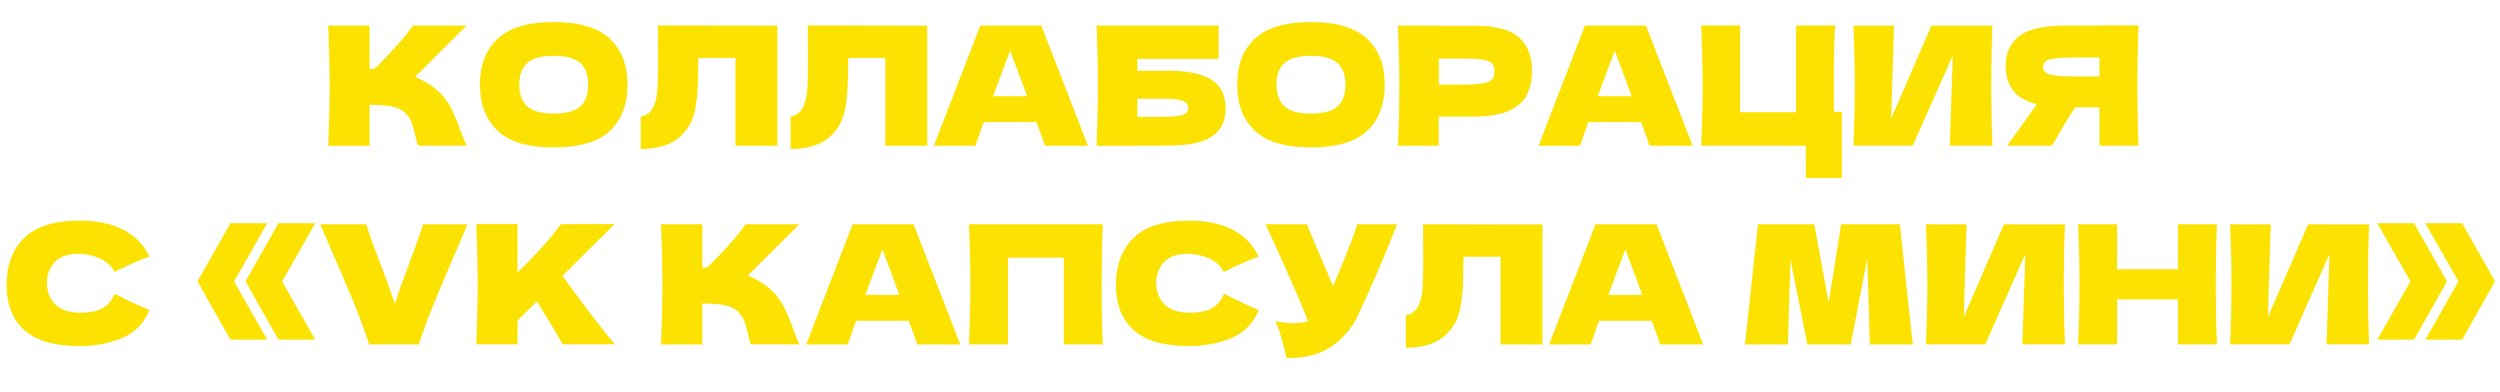
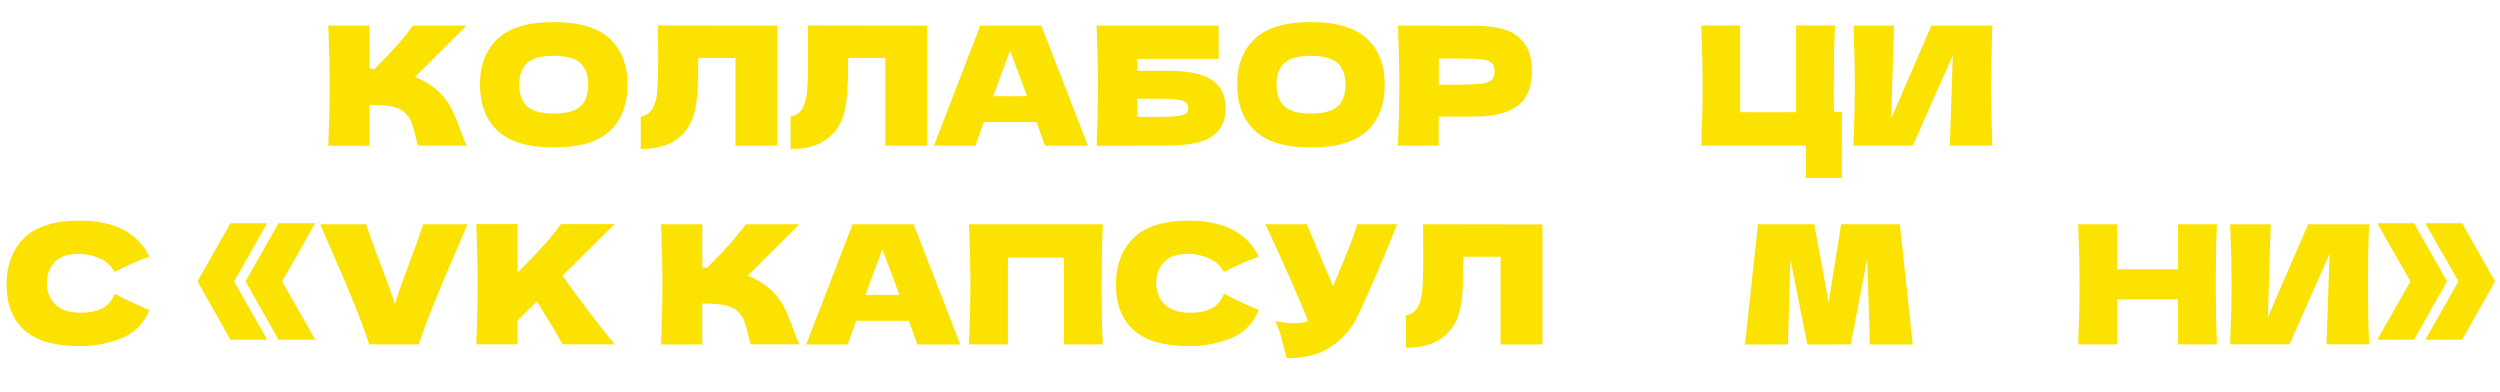
<svg xmlns="http://www.w3.org/2000/svg" id="_Слой_2" data-name="Слой 2" viewBox="0 0 257.09 40.32">
  <defs>
    <style> .cls-1 { fill: #fce200; } .cls-2 { clip-path: url(#clippath); } .cls-3 { fill: none; } </style>
    <clipPath id="clippath">
      <rect class="cls-3" width="257.09" height="40.32" />
    </clipPath>
  </defs>
  <g id="_Слой_1-2" data-name="Слой 1">
    <g class="cls-2">
      <g>
        <g>
          <path class="cls-1" d="m46.27,10.89c.36.66.71,1.48,1.05,2.44.28.78.51,1.33.68,1.65h-5.01c-.07-.19-.16-.53-.27-1-.11-.52-.24-.96-.37-1.31-.13-.35-.31-.66-.55-.92-.39-.41-.87-.67-1.44-.79-.57-.12-1.36-.18-2.36-.18v4.21h-4.24c.09-2.2.14-4.26.14-6.18s-.05-3.98-.14-6.18h4.24v4.44c.11.01.28.02.51.02,1.77-1.75,3.09-3.23,3.95-4.46h5.52l-5.3,5.28c.75.3,1.43.69,2.04,1.17.67.54,1.18,1.15,1.54,1.81Z" />
          <path class="cls-1" d="m51.2,13.46c-1.23-1.13-1.84-2.72-1.84-4.76s.61-3.6,1.83-4.73c1.22-1.14,3.14-1.7,5.75-1.7s4.54.57,5.76,1.7,1.83,2.71,1.83,4.73-.61,3.64-1.82,4.77c-1.21,1.12-3.14,1.69-5.77,1.69s-4.51-.56-5.74-1.69Zm8.46-2.5c.56-.48.83-1.23.83-2.26s-.28-1.74-.83-2.23c-.56-.49-1.46-.73-2.72-.73s-2.15.24-2.71.73c-.56.49-.83,1.23-.83,2.23s.28,1.76.83,2.25c.56.49,1.46.73,2.71.73s2.17-.24,2.72-.72Z" />
          <path class="cls-1" d="m79.94,14.99h-4.31V5.96h-3.81l-.02.99c0,.86-.02,1.62-.06,2.27-.04.65-.12,1.32-.25,2-.23,1.24-.8,2.23-1.73,2.98s-2.22,1.12-3.87,1.12v-3.32c.44-.09.79-.29,1.05-.6.26-.31.45-.81.59-1.51.1-.56.15-1.82.15-3.8l-.02-3.47,12.28.02v12.34Z" />
          <path class="cls-1" d="m95.35,14.99h-4.31V5.96h-3.81l-.02.99c0,.86-.02,1.62-.06,2.27-.04.65-.12,1.32-.25,2-.23,1.24-.8,2.23-1.73,2.98s-2.22,1.12-3.87,1.12v-3.32c.44-.09.79-.29,1.05-.6.26-.31.45-.81.59-1.51.1-.56.15-1.82.15-3.8l-.02-3.47,12.28.02v12.34Z" />
          <path class="cls-1" d="m107.46,14.99c-.22-.65-.51-1.46-.87-2.44h-5.43l-.85,2.44h-4.27l4.77-12.36h6.27l4.8,12.36h-4.41Zm-1.84-5.09c-.43-1.19-.87-2.38-1.33-3.58l-.41-1.11c-.4,1.03-.98,2.59-1.75,4.68h3.49Z" />
          <path class="cls-1" d="m119.99,7.27c1.55,0,2.78.16,3.66.49.89.32,1.5.77,1.86,1.34.35.57.53,1.27.53,2.09,0,1.2-.44,2.13-1.33,2.79s-2.46.99-4.72.99h-3.03v.02h-4.19c.09-2.2.14-4.26.14-6.18s-.05-3.98-.14-6.18h12.55v3.42h-8.36v1.23h3.03Zm-.68,4.75c.78,0,1.38-.03,1.78-.08.4-.06.69-.15.85-.27s.25-.31.25-.56-.08-.44-.26-.58-.46-.23-.87-.29c-.41-.06-.99-.09-1.75-.09h-2.35v1.87h2.35Z" />
          <path class="cls-1" d="m129.07,13.46c-1.23-1.13-1.84-2.72-1.84-4.76s.61-3.6,1.83-4.73c1.22-1.14,3.14-1.7,5.75-1.7s4.54.57,5.76,1.7c1.22,1.14,1.83,2.71,1.83,4.73s-.61,3.64-1.82,4.77c-1.21,1.12-3.14,1.69-5.77,1.69s-4.51-.56-5.74-1.69Zm8.46-2.5c.56-.48.83-1.23.83-2.26s-.28-1.74-.83-2.23c-.56-.49-1.46-.73-2.72-.73s-2.15.24-2.71.73c-.56.49-.83,1.23-.83,2.23s.28,1.76.83,2.25c.56.49,1.46.73,2.71.73s2.17-.24,2.72-.72Z" />
          <path class="cls-1" d="m151.49,2.64c2.26,0,3.83.4,4.72,1.2s1.33,1.93,1.33,3.38c0,1-.18,1.85-.53,2.55-.35.7-.97,1.24-1.86,1.63-.89.39-2.11.59-3.66.59h-3.54v3h-4.19c.09-2.2.14-4.26.14-6.18s-.05-3.98-.14-6.18h4.19v.02h3.54Zm-1.19,6.06c.94,0,1.65-.04,2.12-.11.47-.07.8-.21.99-.4.19-.19.28-.48.28-.85s-.09-.66-.26-.84c-.18-.19-.5-.31-.97-.38-.47-.07-1.19-.1-2.15-.1h-2.35v2.69h2.35Z" />
-           <path class="cls-1" d="m169.64,14.99c-.22-.65-.51-1.46-.87-2.44h-5.43l-.85,2.44h-4.27l4.77-12.36h6.27l4.8,12.36h-4.41Zm-1.84-5.09c-.43-1.19-.87-2.38-1.33-3.58l-.41-1.11c-.4,1.03-.98,2.59-1.75,4.68h3.49Z" />
          <path class="cls-1" d="m189.41,11.51v6.79h-3.7v-3.32h-10.76c.09-2.2.14-4.26.14-6.18s-.05-3.98-.14-6.18h4v8.92h5.75V2.62h4c-.08,1.94-.12,4.01-.12,6.21,0,1.19,0,2.08.02,2.67h.8Z" />
          <path class="cls-1" d="m194.77,2.64l-.29,9.55,4.14-9.55h6.27c-.08,1.92-.12,3.97-.12,6.16s.04,4.26.12,6.18h-4.38l.31-9.3-4.12,9.3h-6.1c.09-2.2.14-4.26.14-6.18s-.05-3.96-.14-6.16h4.17Z" />
-           <path class="cls-1" d="m219.92,2.62c-.08,1.92-.12,3.98-.12,6.18s.04,4.26.12,6.18h-4.02v-3.95h-2.5c-1.08,1.7-1.87,3.02-2.37,3.95h-4.63l2.76-3.83c.06-.1.15-.24.29-.43-1.17-.31-2-.8-2.48-1.48s-.72-1.52-.72-2.5c0-1.26.45-2.26,1.36-3s2.51-1.11,4.8-1.11h3.49v-.02h4.02Zm-4.02,5.23v-1.94h-2.3c-.98,0-1.71.03-2.21.09-.5.06-.84.15-1.02.29s-.27.33-.27.58.1.46.29.6c.19.14.54.24,1.03.3.49.06,1.22.09,2.19.09h2.3Z" />
        </g>
        <g>
          <path class="cls-1" d="m2.5,33.95c-1.21-1.09-1.82-2.65-1.82-4.67s.61-3.64,1.82-4.82,3.1-1.77,5.67-1.77c3.59,0,5.99,1.23,7.2,3.7-1.02.35-2.22.88-3.59,1.58-.33-.63-.85-1.11-1.56-1.41-.71-.31-1.43-.46-2.17-.46-1.09,0-1.9.29-2.43.86-.53.57-.8,1.28-.8,2.12,0,.91.29,1.65.86,2.22.57.57,1.45.86,2.63.86.94,0,1.69-.16,2.25-.47.56-.31.96-.81,1.23-1.49.93.5,2.12,1.06,3.58,1.69-.57,1.37-1.52,2.33-2.84,2.88s-2.78.82-4.34.82c-2.57,0-4.46-.54-5.67-1.63Z" />
          <path class="cls-1" d="m23.7,22.95h3.78l-3.41,5.99,3.41,5.99h-3.78l-3.39-5.99,3.39-5.99Zm4.94,0h3.78l-3.41,5.99,3.41,5.99h-3.78l-3.39-5.99,3.39-5.99Z" />
          <path class="cls-1" d="m48.08,23.06l-1.12,2.61c-.99,2.3-1.77,4.15-2.33,5.53-.57,1.38-1.09,2.79-1.57,4.22h-5.09c-.47-1.41-.98-2.8-1.54-4.18-.56-1.38-1.31-3.15-2.26-5.3-.16-.36-.57-1.32-1.24-2.88h4.73c.34,1.1.85,2.51,1.52,4.24.59,1.52,1.07,2.84,1.43,3.95.24-.78.52-1.62.86-2.51.33-.89.54-1.43.6-1.63.66-1.74,1.14-3.09,1.45-4.05h4.56Z" />
          <path class="cls-1" d="m57.87,35.42c-.53-.96-1.42-2.44-2.66-4.43l-1.99,1.97v2.45h-4.24c.09-2.2.14-4.26.14-6.18s-.05-3.98-.14-6.18h4.24v4.99c2.09-2.07,3.58-3.73,4.46-4.99h5.52l-5.36,5.31c.79,1.11,1.69,2.32,2.68,3.63.99,1.31,1.89,2.45,2.7,3.42h-5.35Z" />
          <path class="cls-1" d="m80.49,31.32c.36.66.71,1.48,1.05,2.44.28.78.51,1.33.68,1.65h-5.01c-.07-.19-.16-.53-.27-1-.11-.52-.24-.96-.37-1.31-.13-.35-.31-.66-.55-.92-.39-.41-.87-.67-1.44-.79-.57-.12-1.36-.18-2.36-.18v4.21h-4.24c.09-2.2.14-4.26.14-6.18s-.05-3.98-.14-6.18h4.24v4.44c.11.01.28.02.51.02,1.77-1.75,3.09-3.24,3.95-4.46h5.52l-5.3,5.28c.75.29,1.43.69,2.04,1.17.67.54,1.18,1.15,1.54,1.81Z" />
          <path class="cls-1" d="m94.33,35.42c-.22-.65-.51-1.46-.87-2.43h-5.43l-.85,2.43h-4.27l4.77-12.36h6.27l4.8,12.36h-4.41Zm-1.84-5.09c-.43-1.19-.87-2.38-1.33-3.58l-.41-1.11c-.4,1.03-.98,2.59-1.75,4.68h3.49Z" />
          <path class="cls-1" d="m113.28,29.24c0,2.2.04,4.26.12,6.18h-4v-8.92h-5.75v8.92h-4c.09-2.2.14-4.26.14-6.18s-.05-3.98-.14-6.18h13.76c-.08,1.92-.12,3.98-.12,6.18Z" />
          <path class="cls-1" d="m116.58,33.95c-1.21-1.09-1.82-2.65-1.82-4.67s.61-3.64,1.82-4.82,3.1-1.77,5.67-1.77c3.59,0,5.99,1.23,7.2,3.7-1.02.35-2.22.88-3.59,1.58-.33-.63-.85-1.11-1.56-1.41-.71-.31-1.43-.46-2.17-.46-1.09,0-1.9.29-2.43.86-.53.57-.8,1.28-.8,2.12,0,.91.29,1.65.86,2.22.57.57,1.45.86,2.63.86.94,0,1.69-.16,2.25-.47.56-.31.96-.81,1.23-1.49.93.5,2.12,1.06,3.58,1.69-.57,1.37-1.52,2.33-2.84,2.88s-2.78.82-4.34.82c-2.57,0-4.46-.54-5.67-1.63Z" />
          <path class="cls-1" d="m143.67,23.06c-.05.13-.1.26-.17.42s-.14.33-.2.52c-.62,1.54-1.2,2.93-1.73,4.16-.53,1.23-1.16,2.63-1.88,4.2-.64,1.36-1.56,2.45-2.78,3.28-1.22.82-2.76,1.22-4.61,1.18-.24-.99-.43-1.73-.57-2.24s-.33-1.02-.57-1.56c.67.15,1.29.22,1.86.22s1.06-.07,1.5-.22c-.82-2.1-2.28-5.42-4.38-9.96h4.24l2.71,6.37.48-1.14c1.18-2.8,1.84-4.55,1.99-5.23h4.12Z" />
          <path class="cls-1" d="m158.62,35.42h-4.31v-9.02h-3.81l-.02.99c0,.86-.02,1.62-.06,2.27-.04.65-.12,1.32-.25,2-.23,1.24-.8,2.23-1.73,2.98s-2.22,1.12-3.87,1.12v-3.32c.44-.09.79-.29,1.05-.6.25-.31.45-.81.59-1.51.1-.56.15-1.82.15-3.8l-.02-3.47,12.28.02v12.34Z" />
-           <path class="cls-1" d="m170.73,35.42c-.22-.65-.51-1.46-.87-2.43h-5.43l-.85,2.43h-4.27l4.77-12.36h6.27l4.8,12.36h-4.41Zm-1.84-5.09c-.43-1.19-.87-2.38-1.33-3.58l-.41-1.11c-.4,1.03-.98,2.59-1.75,4.68h3.49Z" />
          <path class="cls-1" d="m195.37,23.06l1.33,12.36h-4.41l-.27-8.82-1.7,8.82h-4.46l-1.74-8.75-.26,8.75h-4.41l1.33-12.36h5.79l1.48,8.05,1.29-8.05h6.03Z" />
-           <path class="cls-1" d="m202.23,23.07l-.29,9.55,4.14-9.55h6.27c-.08,1.92-.12,3.97-.12,6.16s.04,4.26.12,6.18h-4.38l.31-9.3-4.12,9.3h-6.1c.09-2.2.14-4.26.14-6.18s-.05-3.96-.14-6.16h4.17Z" />
          <path class="cls-1" d="m227.98,23.06c-.08,1.92-.12,3.98-.12,6.18s.04,4.26.12,6.18h-4v-4.63h-6.27v4.63h-4c.09-2.2.14-4.26.14-6.18s-.05-3.98-.14-6.18h4v4.63h6.27v-4.63h4Z" />
          <path class="cls-1" d="m233.51,23.07l-.29,9.55,4.14-9.55h6.27c-.08,1.92-.12,3.97-.12,6.16s.04,4.26.12,6.18h-4.38l.31-9.3-4.12,9.3h-6.1c.09-2.2.14-4.26.14-6.18s-.05-3.96-.14-6.16h4.17Z" />
          <path class="cls-1" d="m244.47,22.95h3.78l3.39,5.99-3.39,5.99h-3.78l3.41-5.99-3.41-5.99Zm4.94,0h3.78l3.39,5.99-3.39,5.99h-3.78l3.41-5.99-3.41-5.99Z" />
        </g>
      </g>
    </g>
  </g>
</svg>